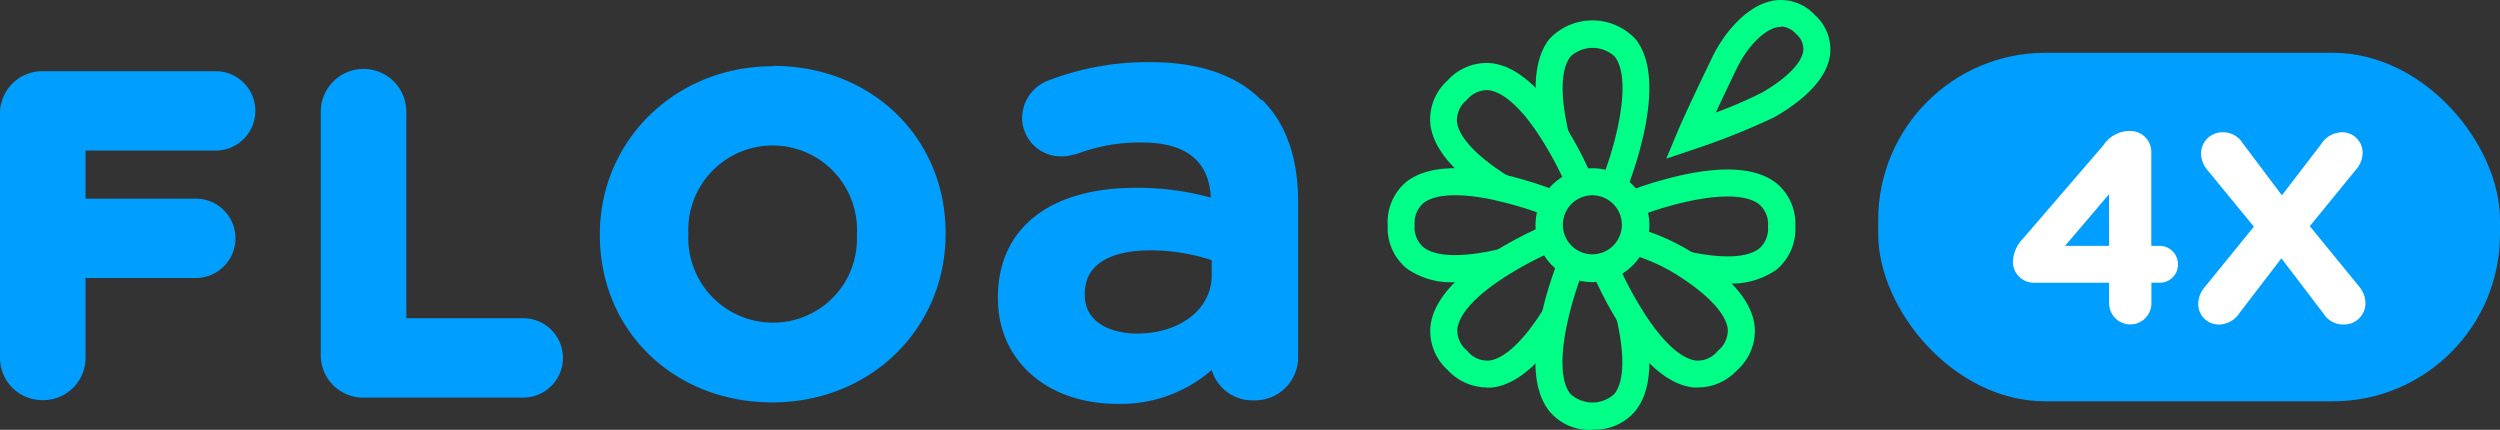
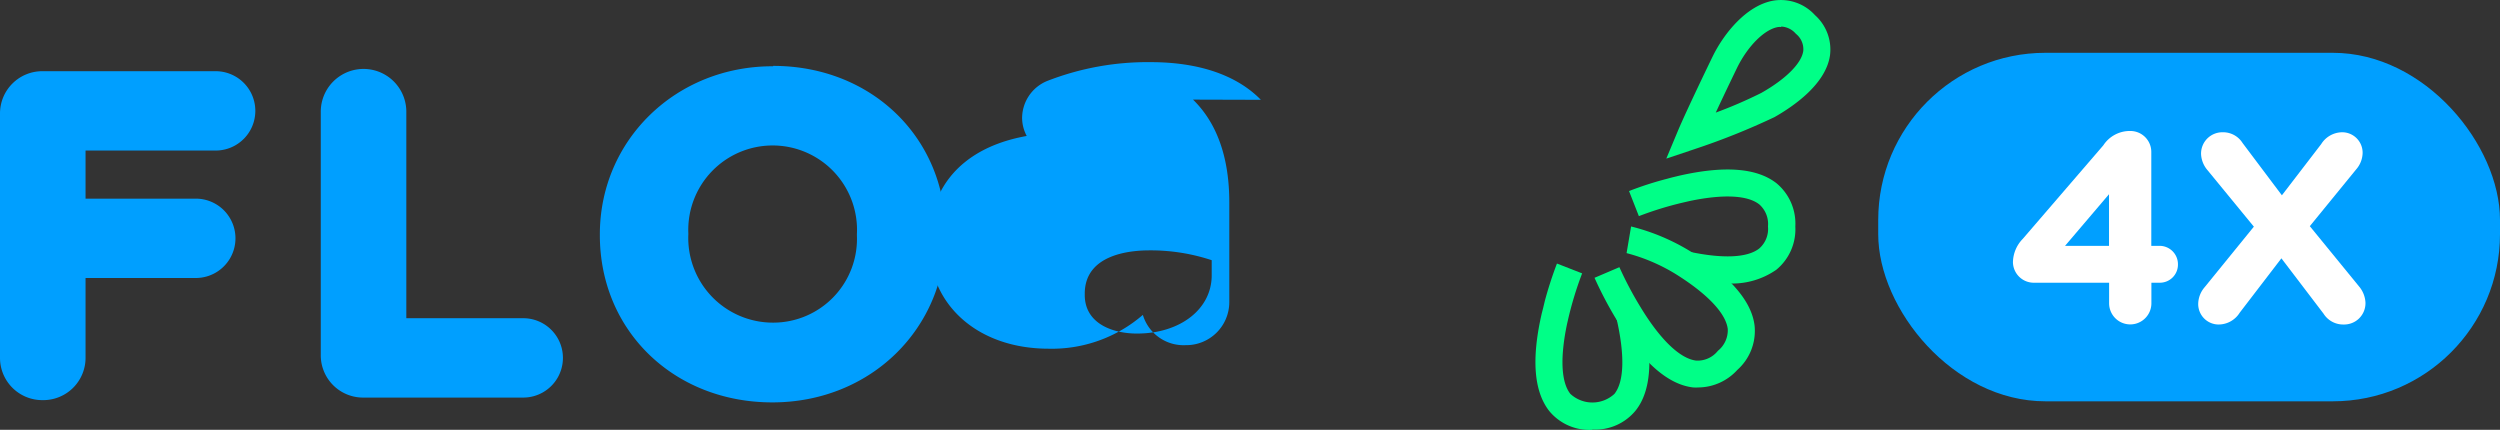
<svg xmlns="http://www.w3.org/2000/svg" viewBox="0 0 254.23 43.71">
  <rect x="0" y="0" width="254.23" height="43.71" fill="#333333" stroke="none" />
  <defs>
    <style>.cls-1{fill:#009fff;}.cls-2{fill:#00ff87;}.cls-3{fill:#fff;}</style>
  </defs>
  <title>Fichier 3</title>
  <g id="Calque_2" data-name="Calque 2">
    <g id="Calque_1-2" data-name="Calque 1">
      <path class="cls-1" d="M21.93,7.24H4.35A4.3,4.3,0,0,0,0,11.59V36.35a4.3,4.3,0,0,0,4.35,4.34A4.3,4.3,0,0,0,8.7,36.35V28.27H19.91a4,4,0,0,0,0-8.07H8.7V15.31H21.93a4,4,0,0,0,0-8.07" />
      <path class="cls-1" d="M53.21,32.36H41.32v-21a4.35,4.35,0,1,0-8.7,0V36.08A4.3,4.3,0,0,0,37,40.43H53.21a4,4,0,0,0,0-8.07" />
      <path class="cls-1" d="M70,23.74a8.58,8.58,0,1,1,17.14.09v.09a8.52,8.52,0,0,1-8.52,8.89,8.61,8.61,0,0,1-8.62-9Zm8.62-17C68.76,6.7,61,14.23,61,23.83v.09c0,9.72,7.54,17,17.54,17s17.62-7.52,17.62-17.13v-.09c0-9.71-7.54-17-17.53-17" />
-       <path class="cls-1" d="M123.22,26.44V28c0,3.43-3.2,5.92-7.6,5.92-2.45,0-5.31-1-5.31-3.93v-.12c0-4,4.6-4.41,6.57-4.41a19.74,19.74,0,0,1,6.34,1m5-16.31c-2.44-2.5-6.3-3.83-11.19-3.83A28.09,28.09,0,0,0,106.5,8.23,4.09,4.09,0,0,0,103.94,12a3.94,3.94,0,0,0,4,3.9,4.89,4.89,0,0,0,1.39-.21l.08,0a18,18,0,0,1,6.72-1.2c4.48,0,6.83,1.89,7,5.61a27.7,27.7,0,0,0-7.65-1c-8.79,0-14,4.16-14,11.13v.12c0,6.31,5,10.72,12.16,10.72a14.12,14.12,0,0,0,9.58-3.44,4.32,4.32,0,0,0,4.34,3.08,4.38,4.38,0,0,0,4.45-4.39V20.57c0-4.54-1.25-8.06-3.69-10.44" />
-       <path class="cls-2" d="M161.93,19.86a3,3,0,1,0,3,3,3,3,0,0,0-3-3m0,8.83a5.79,5.79,0,1,1,5.8-5.79,5.8,5.8,0,0,1-5.8,5.79" />
-       <path class="cls-2" d="M165.54,19,163,18a35.5,35.5,0,0,0,1.38-4.48c.88-3.75.82-6.51-.18-7.77a3.3,3.3,0,0,0-4.49,0c-1,1.27-1.07,4-.18,7.78l-2.68.63C155.72,9.42,156,6,157.53,4a6,6,0,0,1,8.81,0c1.57,2,1.81,5.4.7,10.11a39.54,39.54,0,0,1-1.5,4.87" />
-       <path class="cls-2" d="M152.11,20.31c-4.12-2.55-6.35-5.13-6.65-7.66a5.31,5.31,0,0,1,1.75-4.47,5.33,5.33,0,0,1,4.48-1.75c2.53.3,5.11,2.54,7.65,6.66a36,36,0,0,1,2.37,4.5l-2.52,1.08A36.35,36.35,0,0,0,157,14.54c-2-3.28-4-5.18-5.63-5.37a2.65,2.65,0,0,0-2.21,1,2.66,2.66,0,0,0-1,2.21c.18,1.6,2.09,3.6,5.36,5.63Z" />
-       <path class="cls-2" d="M148,28.69a7.8,7.8,0,0,1-4.95-1.39,5.32,5.32,0,0,1-1.93-4.4A5.34,5.34,0,0,1,143,18.5c2-1.56,5.32-1.81,9.94-.75l.74.18.48.13A38.67,38.67,0,0,1,158,19.3l-1,2.55a34.43,34.43,0,0,0-4.49-1.37l-.65-.16c-3.41-.72-5.93-.6-7.12.34a2.67,2.67,0,0,0-.88,2.24,2.64,2.64,0,0,0,.89,2.24c1.27,1,4,1.07,7.78.18l.63,2.68a22.83,22.83,0,0,1-5.17.69" />
+       <path class="cls-1" d="M123.22,26.44V28c0,3.43-3.2,5.92-7.6,5.92-2.45,0-5.31-1-5.31-3.93v-.12c0-4,4.6-4.41,6.57-4.41a19.74,19.74,0,0,1,6.34,1m5-16.31c-2.44-2.5-6.3-3.83-11.19-3.83A28.09,28.09,0,0,0,106.5,8.23,4.09,4.09,0,0,0,103.94,12a3.94,3.94,0,0,0,4,3.9,4.89,4.89,0,0,0,1.39-.21l.08,0a18,18,0,0,1,6.72-1.2a27.7,27.7,0,0,0-7.65-1c-8.79,0-14,4.16-14,11.13v.12c0,6.31,5,10.72,12.16,10.72a14.12,14.12,0,0,0,9.58-3.44,4.32,4.32,0,0,0,4.34,3.08,4.38,4.38,0,0,0,4.45-4.39V20.57c0-4.54-1.25-8.06-3.69-10.44" />
      <path class="cls-2" d="M175.69,28.82a7.86,7.86,0,0,0,4.95-1.39,5.33,5.33,0,0,0,1.93-4.4,5.33,5.33,0,0,0-1.92-4.4c-2-1.56-5.31-1.81-9.94-.75l-.74.18-.48.13a33.32,33.32,0,0,0-3.83,1.24l1,2.55a34.24,34.24,0,0,1,4.48-1.38l.65-.15c3.41-.72,5.93-.61,7.12.34a2.66,2.66,0,0,1,.88,2.24,2.64,2.64,0,0,1-.89,2.24c-1.27,1-4,1.07-7.77.18l-.79,1.77c1.94.46,3.82,1.6,5.32,1.6" />
-       <path class="cls-2" d="M151.13,39.4a5.46,5.46,0,0,1-3.92-1.78,5.33,5.33,0,0,1-1.74-4.48c.3-2.53,2.54-5.1,6.66-7.65a37.93,37.93,0,0,1,4.49-2.37l1.09,2.53a34.4,34.4,0,0,0-4.13,2.18c-3.28,2-5.19,4-5.38,5.63a2.67,2.67,0,0,0,1,2.21,2.63,2.63,0,0,0,2.21,1c1.61-.18,3.61-2.09,5.63-5.36l2.34,1.45c-2.55,4.12-5.12,6.35-7.65,6.65a4.86,4.86,0,0,1-.56,0" />
      <path class="cls-2" d="M161.93,43.71a5.29,5.29,0,0,1-4.39-1.92c-1.56-2-1.82-5.31-.75-9.94l.15-.59.15-.63a38.67,38.67,0,0,1,1.24-3.83l2.56,1a35.5,35.5,0,0,0-1.38,4.48l-.15.65c-.72,3.42-.61,5.93.33,7.12a3.3,3.3,0,0,0,4.49,0c1-1.27,1.06-4,.18-7.78l2.68-.64c1.11,4.72.88,8.13-.71,10.12a5.3,5.3,0,0,1-4.4,1.93" />
      <path class="cls-2" d="M172.73,39.4a4.58,4.58,0,0,1-.55,0c-2.54-.29-5.11-2.53-7.65-6.66a38.94,38.94,0,0,1-2.38-4.49l2.53-1.08a36.35,36.35,0,0,0,2.19,4.13c2,3.28,4,5.18,5.62,5.37a2.64,2.64,0,0,0,2.21-1,2.68,2.68,0,0,0,1-2.21c-.19-1.6-2.09-3.6-5.36-5.63a18.44,18.44,0,0,0-4.93-2.09l.46-2.71a21.45,21.45,0,0,1,5.9,2.45c4.13,2.56,6.37,5.13,6.66,7.66a5.31,5.31,0,0,1-1.76,4.48,5.42,5.42,0,0,1-3.91,1.78" />
      <path class="cls-2" d="M181.13,2.75a1.42,1.42,0,0,0-.31,0c-1.37.22-3.09,1.93-4.18,4.16,0,0-1.15,2.37-2.16,4.54a45.69,45.69,0,0,0,4.63-2c2.46-1.39,4.1-3,4.27-4.28a2,2,0,0,0-.75-1.73,2.1,2.1,0,0,0-1.5-.74M169.45,16.13l1.17-2.8c.86-2.05,3.44-7.38,3.55-7.6,1.14-2.33,3.45-5.21,6.2-5.67a4.69,4.69,0,0,1,4.2,1.48A4.69,4.69,0,0,1,186.1,5.6c-.4,2.94-3.71,5.21-5.65,6.31l0,0a71.18,71.18,0,0,1-8.08,3.24Z" />
      <rect class="cls-1" x="191" y="5.37" width="63.23" height="35.44" rx="17" />
      <path class="cls-3" d="M219.6,25h-.83V15.45a2.13,2.13,0,0,0-2.16-2.13,3.22,3.22,0,0,0-2.72,1.46l-8.19,9.51a3.49,3.49,0,0,0-1,2.38,2.12,2.12,0,0,0,2.19,2.08h7.59v2.09a2.15,2.15,0,0,0,4.3,0V28.75h.83a1.84,1.84,0,0,0,1.87-1.84A1.87,1.87,0,0,0,219.6,25Zm-5.13-5.25V25H210Z" />
      <path class="cls-3" d="M239.89,29.12l-5-6.12,4.71-5.77a2.62,2.62,0,0,0,.66-1.7,2.08,2.08,0,0,0-2.06-2.08,2.54,2.54,0,0,0-2.15,1.2l-4,5.21-4-5.32a2.33,2.33,0,0,0-2-1.09,2.17,2.17,0,0,0-2.22,2.22,2.7,2.7,0,0,0,.66,1.64l4.71,5.74-5,6.15h0a2.67,2.67,0,0,0-.66,1.7A2.08,2.08,0,0,0,225.61,33a2.54,2.54,0,0,0,2.15-1.2L232,26.27l4.28,5.62A2.36,2.36,0,0,0,238.33,33a2.17,2.17,0,0,0,2.22-2.22A2.76,2.76,0,0,0,239.89,29.12Z" />
    </g>
  </g>
</svg>